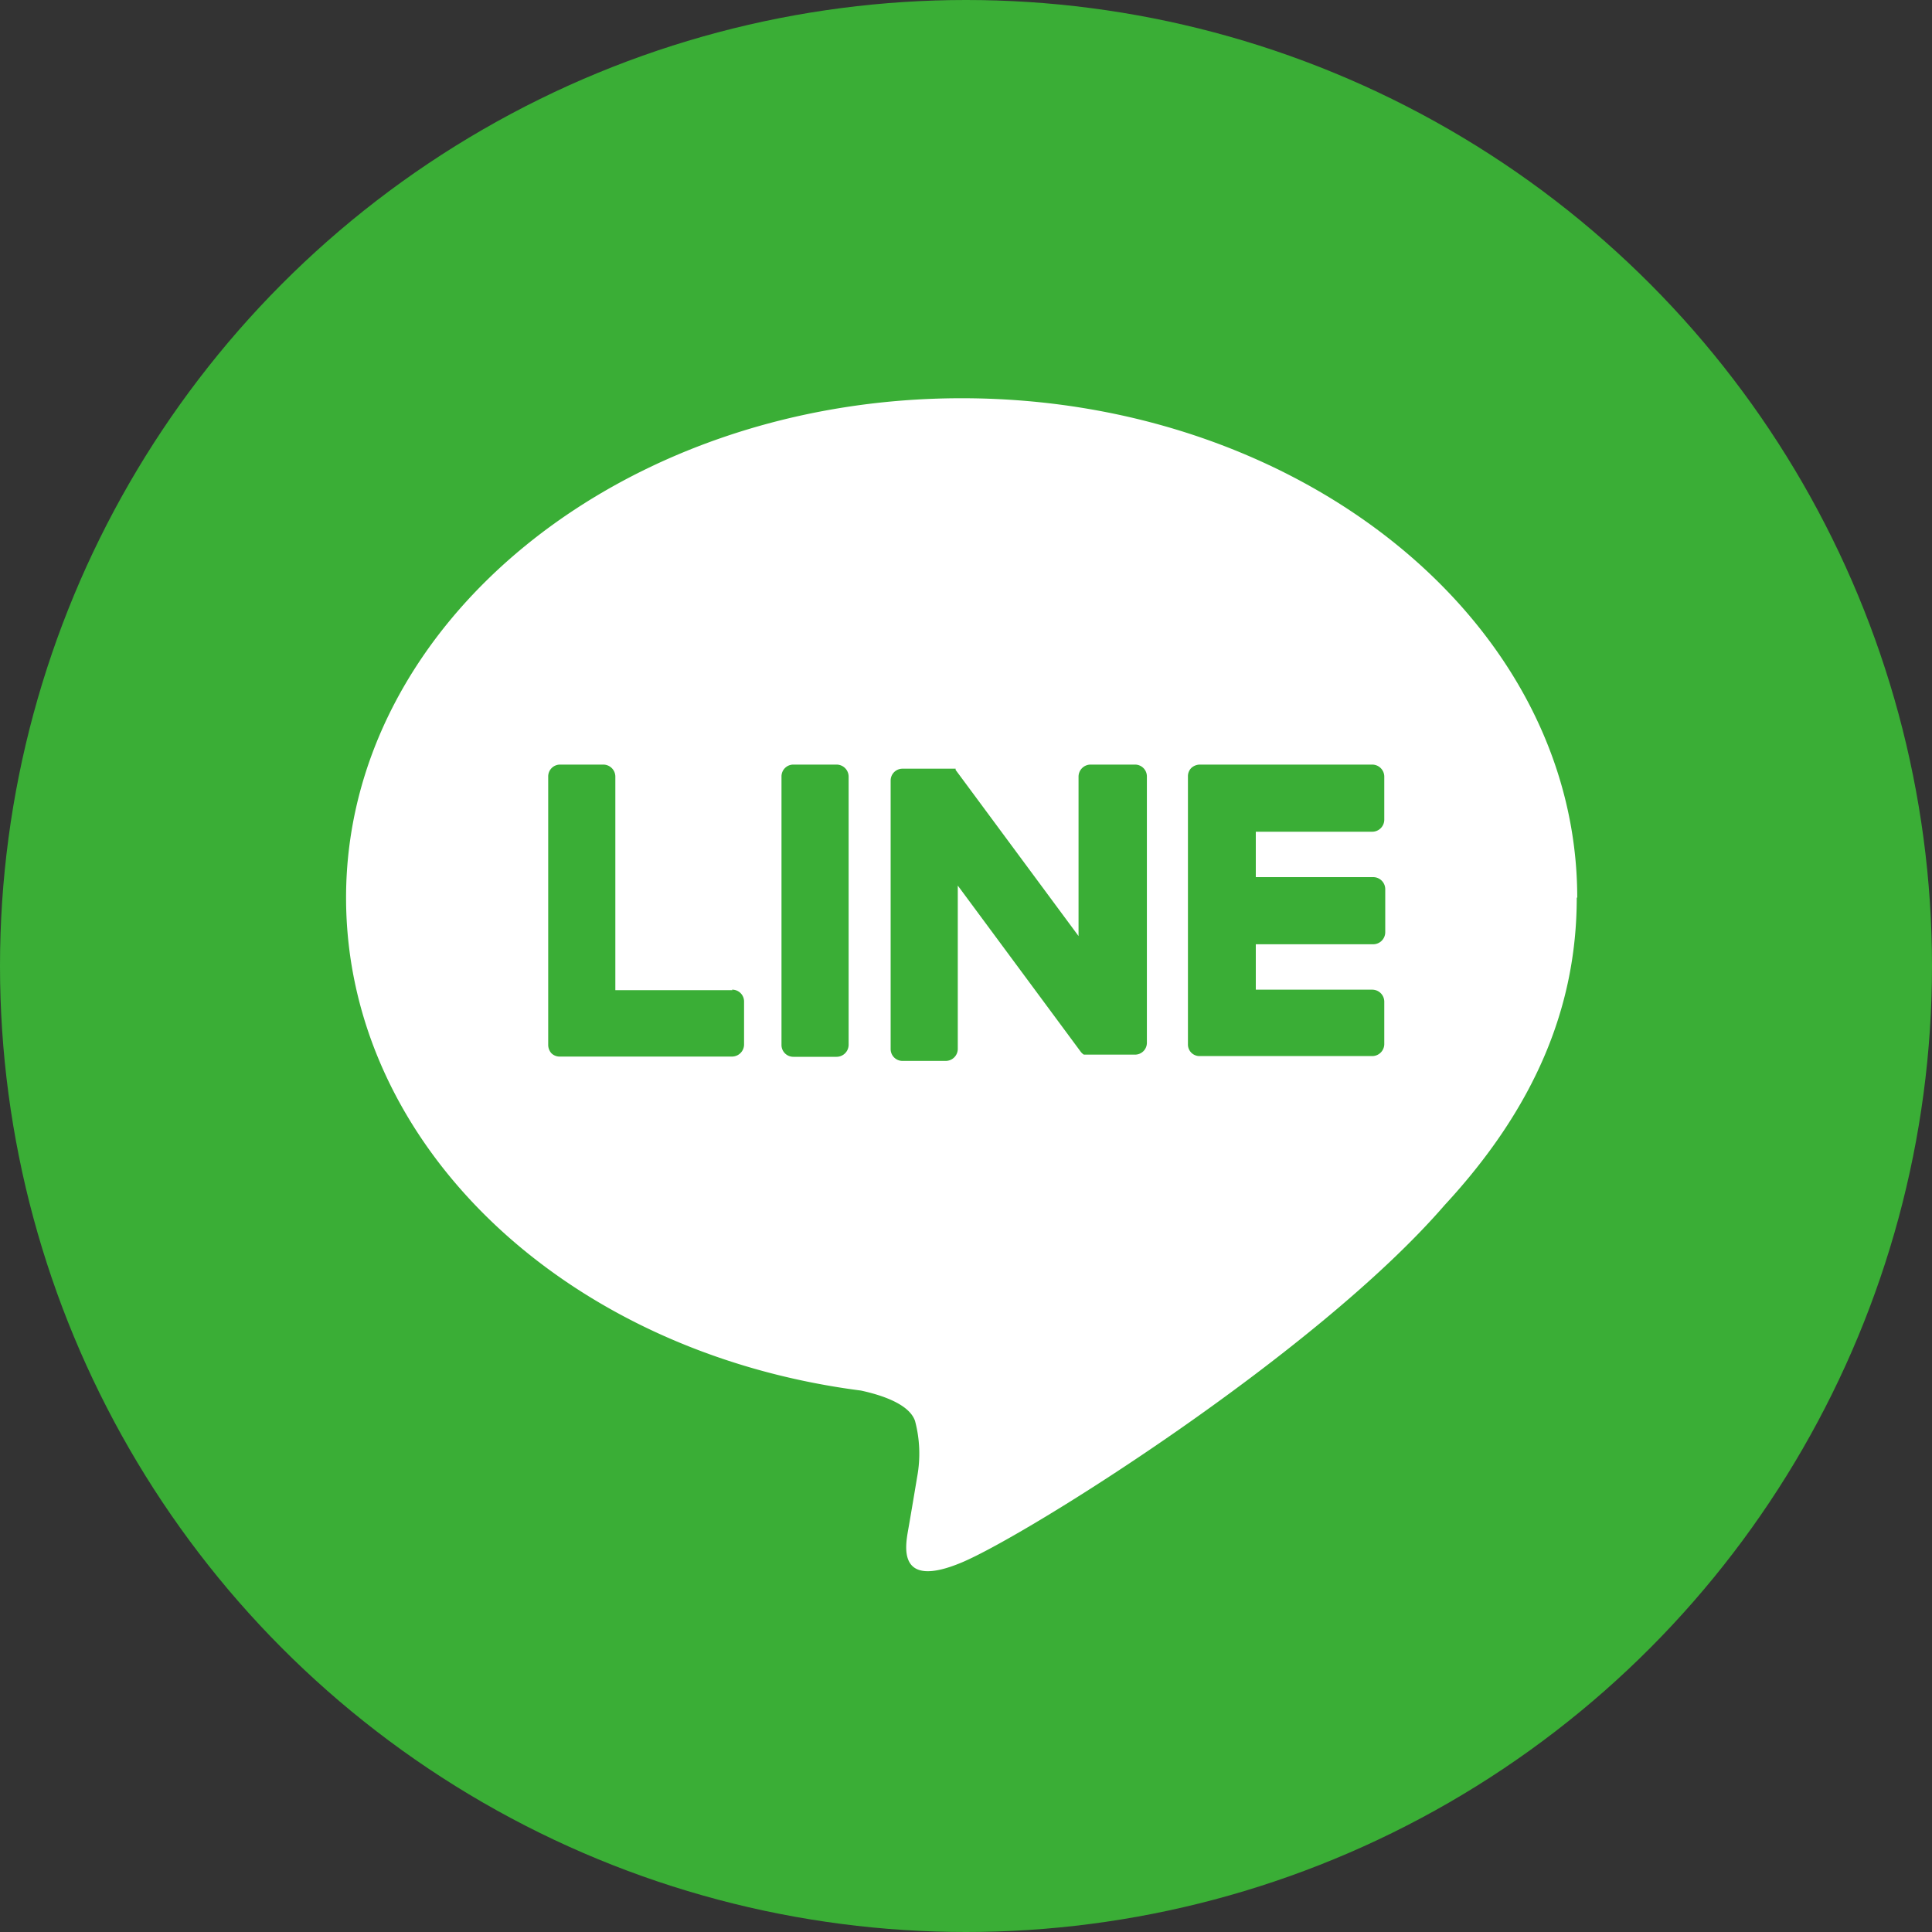
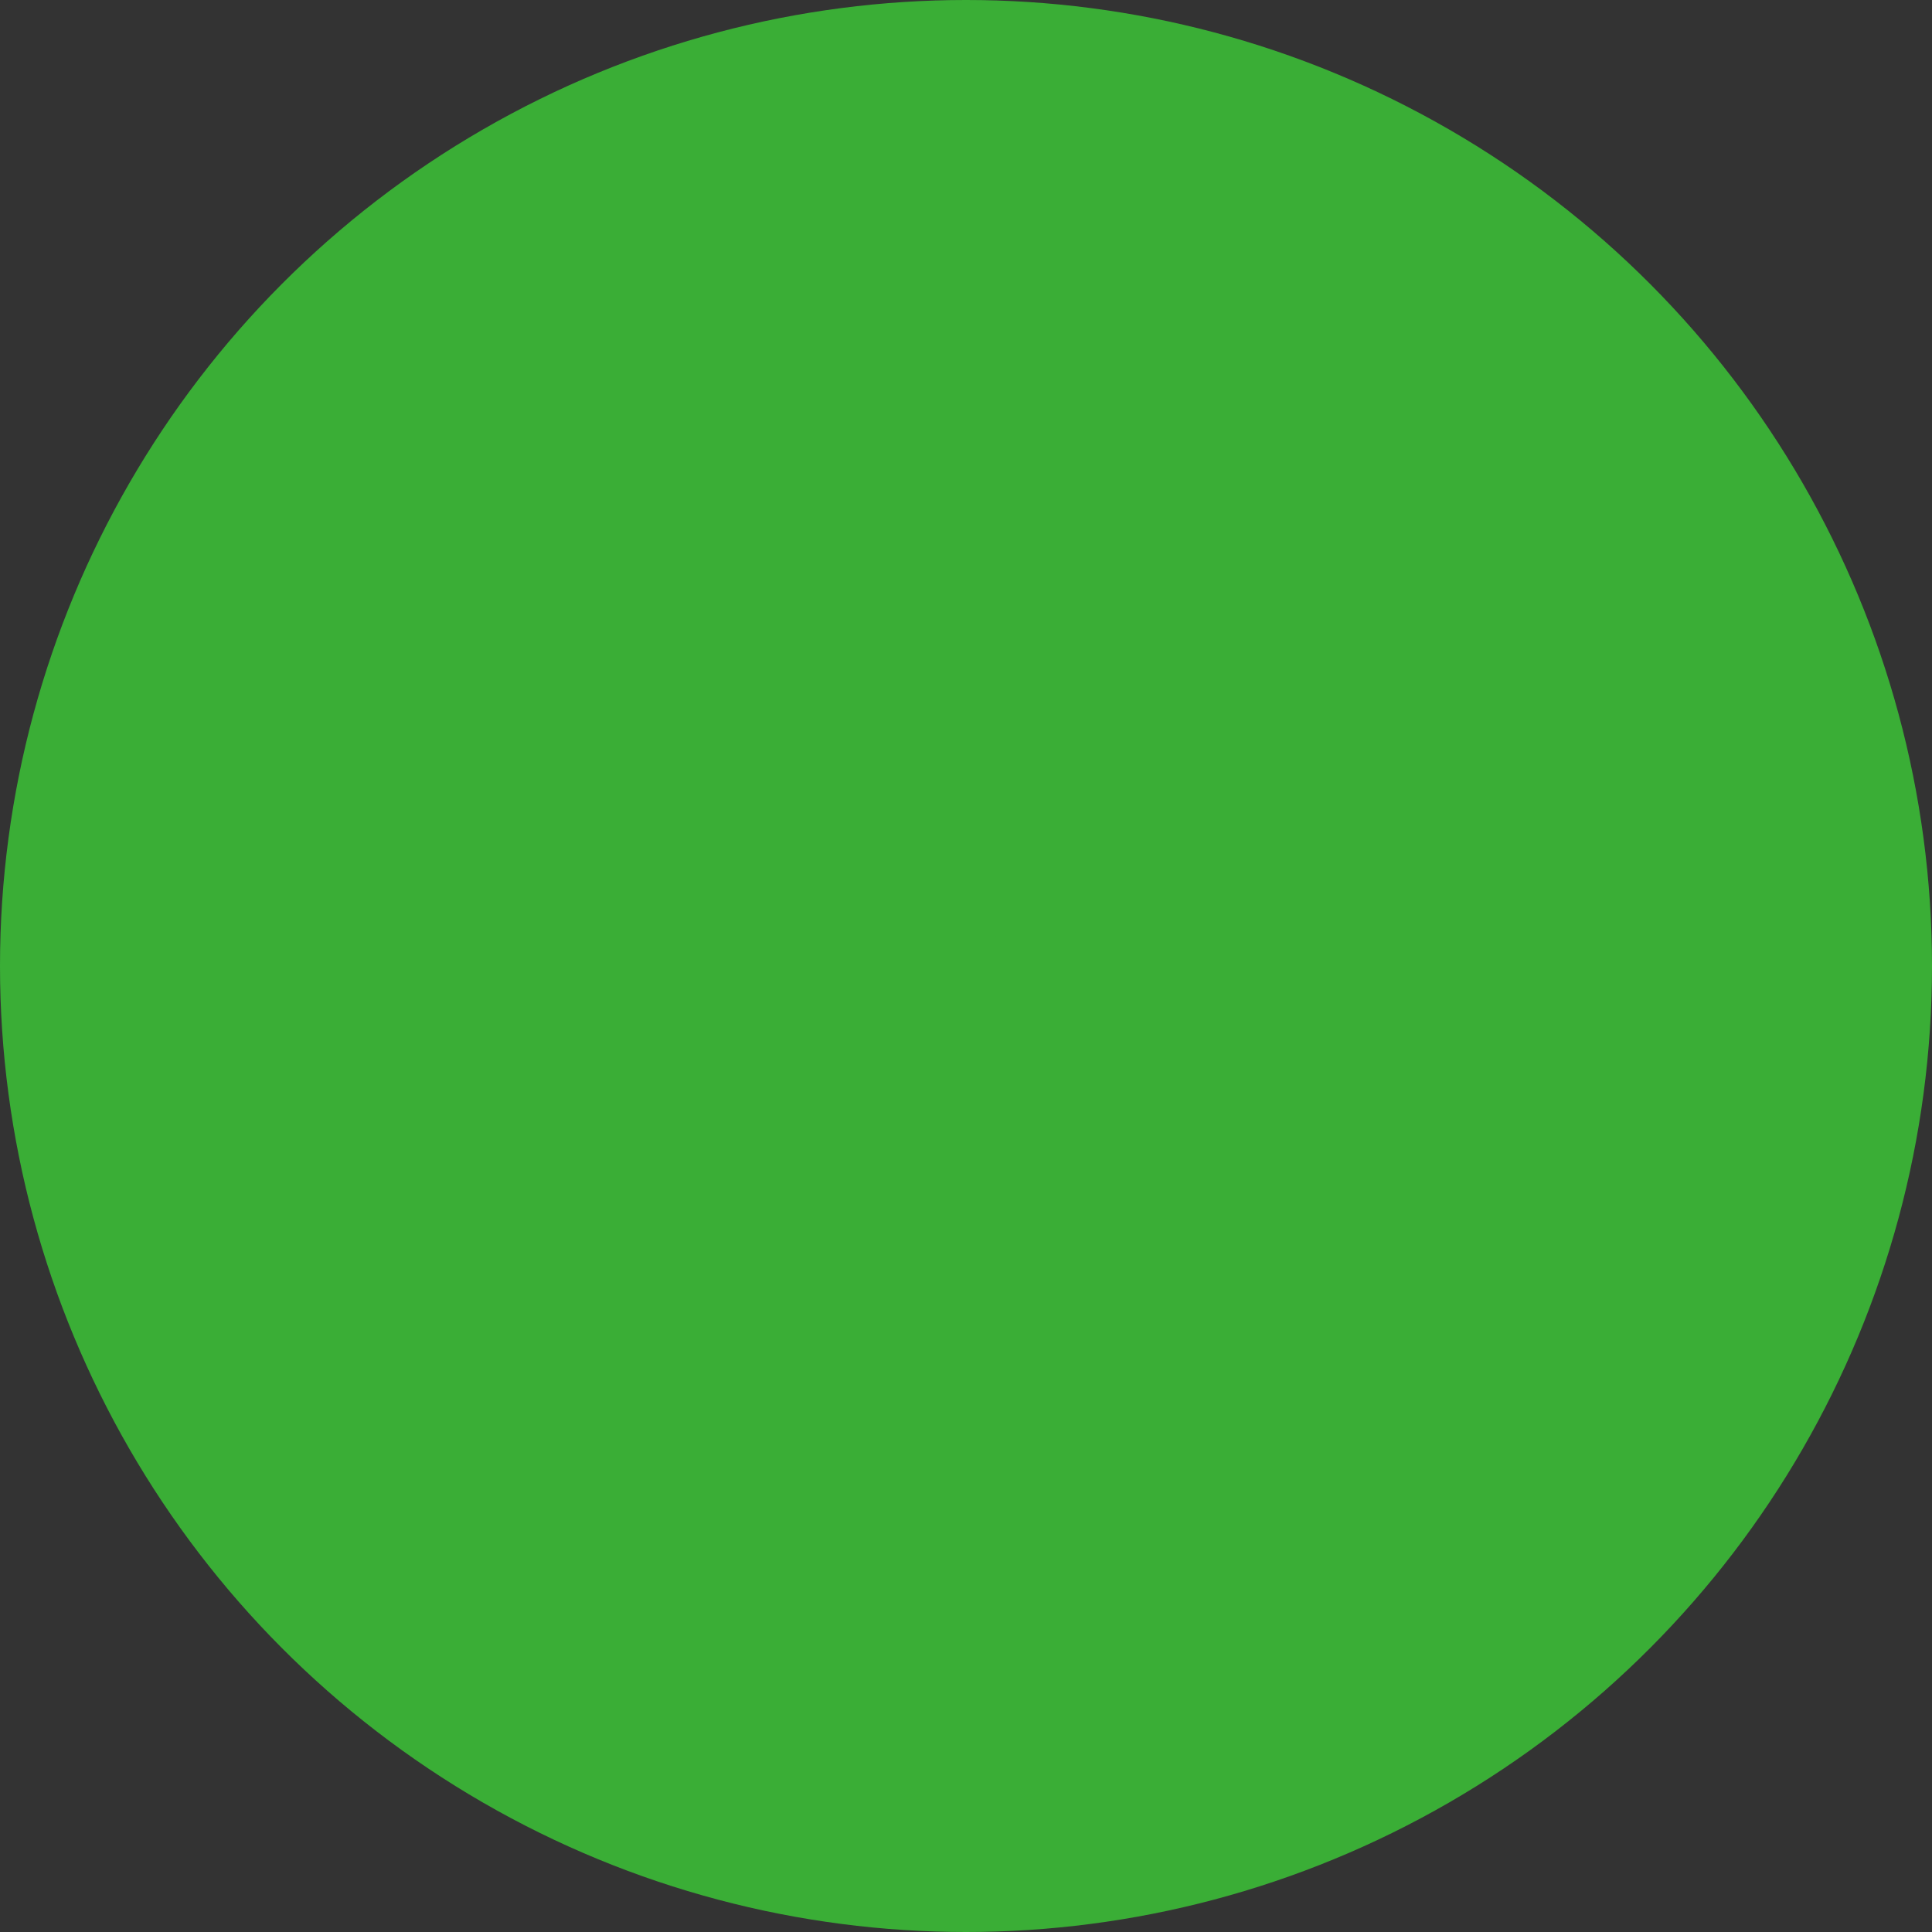
<svg xmlns="http://www.w3.org/2000/svg" viewBox="0 0 80 80">
  <rect x="0" y="0" width="80" height="80" fill="#333333" stroke="none" />
  <defs>
    <style>
      .cls-1 {
        fill: #3aae36;
      }

      .cls-2 {
        fill: #fff;
      }
    </style>
  </defs>
  <title>アセット 4</title>
  <g id="レイヤー_2" data-name="レイヤー 2">
    <g id="レイヤー_1-2" data-name="レイヤー 1">
      <g>
        <circle class="cls-1" cx="40" cy="40" r="40" />
        <g id="FULL_COLOR_ICON" data-name="FULL COLOR ICON">
          <rect class="cls-1" x="4.93" y="5.25" width="70" height="70" rx="26" />
          <g id="TYPE_A" data-name="TYPE A">
            <g>
-               <path class="cls-2" d="M65.31,37.17c0-11.4-11.44-20.68-25.49-20.68S14.33,25.77,14.33,37.17C14.33,47.4,23.4,56,35.65,57.58c.83.18,2,.55,2.24,1.26a5.26,5.26,0,0,1,.09,2.3s-.3,1.8-.37,2.18c-.11.65-.51,2.52,2.21,1.38s14.68-8.65,20-14.8h0c3.7-4,5.47-8.16,5.47-12.73" />
              <g>
                <path class="cls-1" d="M34.64,31.66H32.85a.49.49,0,0,0-.49.5v11.1a.49.49,0,0,0,.49.5h1.79a.5.5,0,0,0,.5-.5V32.16a.5.5,0,0,0-.5-.5" />
                <path class="cls-1" d="M47,31.66H45.16a.5.5,0,0,0-.5.5v6.6l-5.09-6.88,0-.05h0l0,0h0l0,0h0l0,0H37.37a.49.49,0,0,0-.49.5v11.1a.49.49,0,0,0,.49.5h1.79a.5.5,0,0,0,.5-.5V36.67l5.09,6.88a.49.49,0,0,0,.13.12H45l.13,0H47a.49.49,0,0,0,.49-.5V32.16a.49.49,0,0,0-.49-.5" />
                <path class="cls-1" d="M30.33,41H25.48V32.16a.5.5,0,0,0-.5-.5H23.19a.49.49,0,0,0-.49.5v11.1h0a.52.52,0,0,0,.13.35h0a.48.48,0,0,0,.34.14h7.14a.5.5,0,0,0,.5-.5V41.47a.49.49,0,0,0-.5-.49" />
-                 <path class="cls-1" d="M56.82,34.44a.5.5,0,0,0,.5-.49V32.16a.5.5,0,0,0-.5-.5H49.68a.53.53,0,0,0-.35.14h0a.48.48,0,0,0-.14.34h0v11.1h0a.48.48,0,0,0,.14.35h0a.48.48,0,0,0,.35.14h7.14a.5.5,0,0,0,.5-.5V41.47a.5.5,0,0,0-.5-.49H52V39.1h4.86a.5.5,0,0,0,.5-.5V36.82a.5.5,0,0,0-.5-.5H52V34.44Z" />
              </g>
            </g>
          </g>
        </g>
      </g>
    </g>
  </g>
</svg>